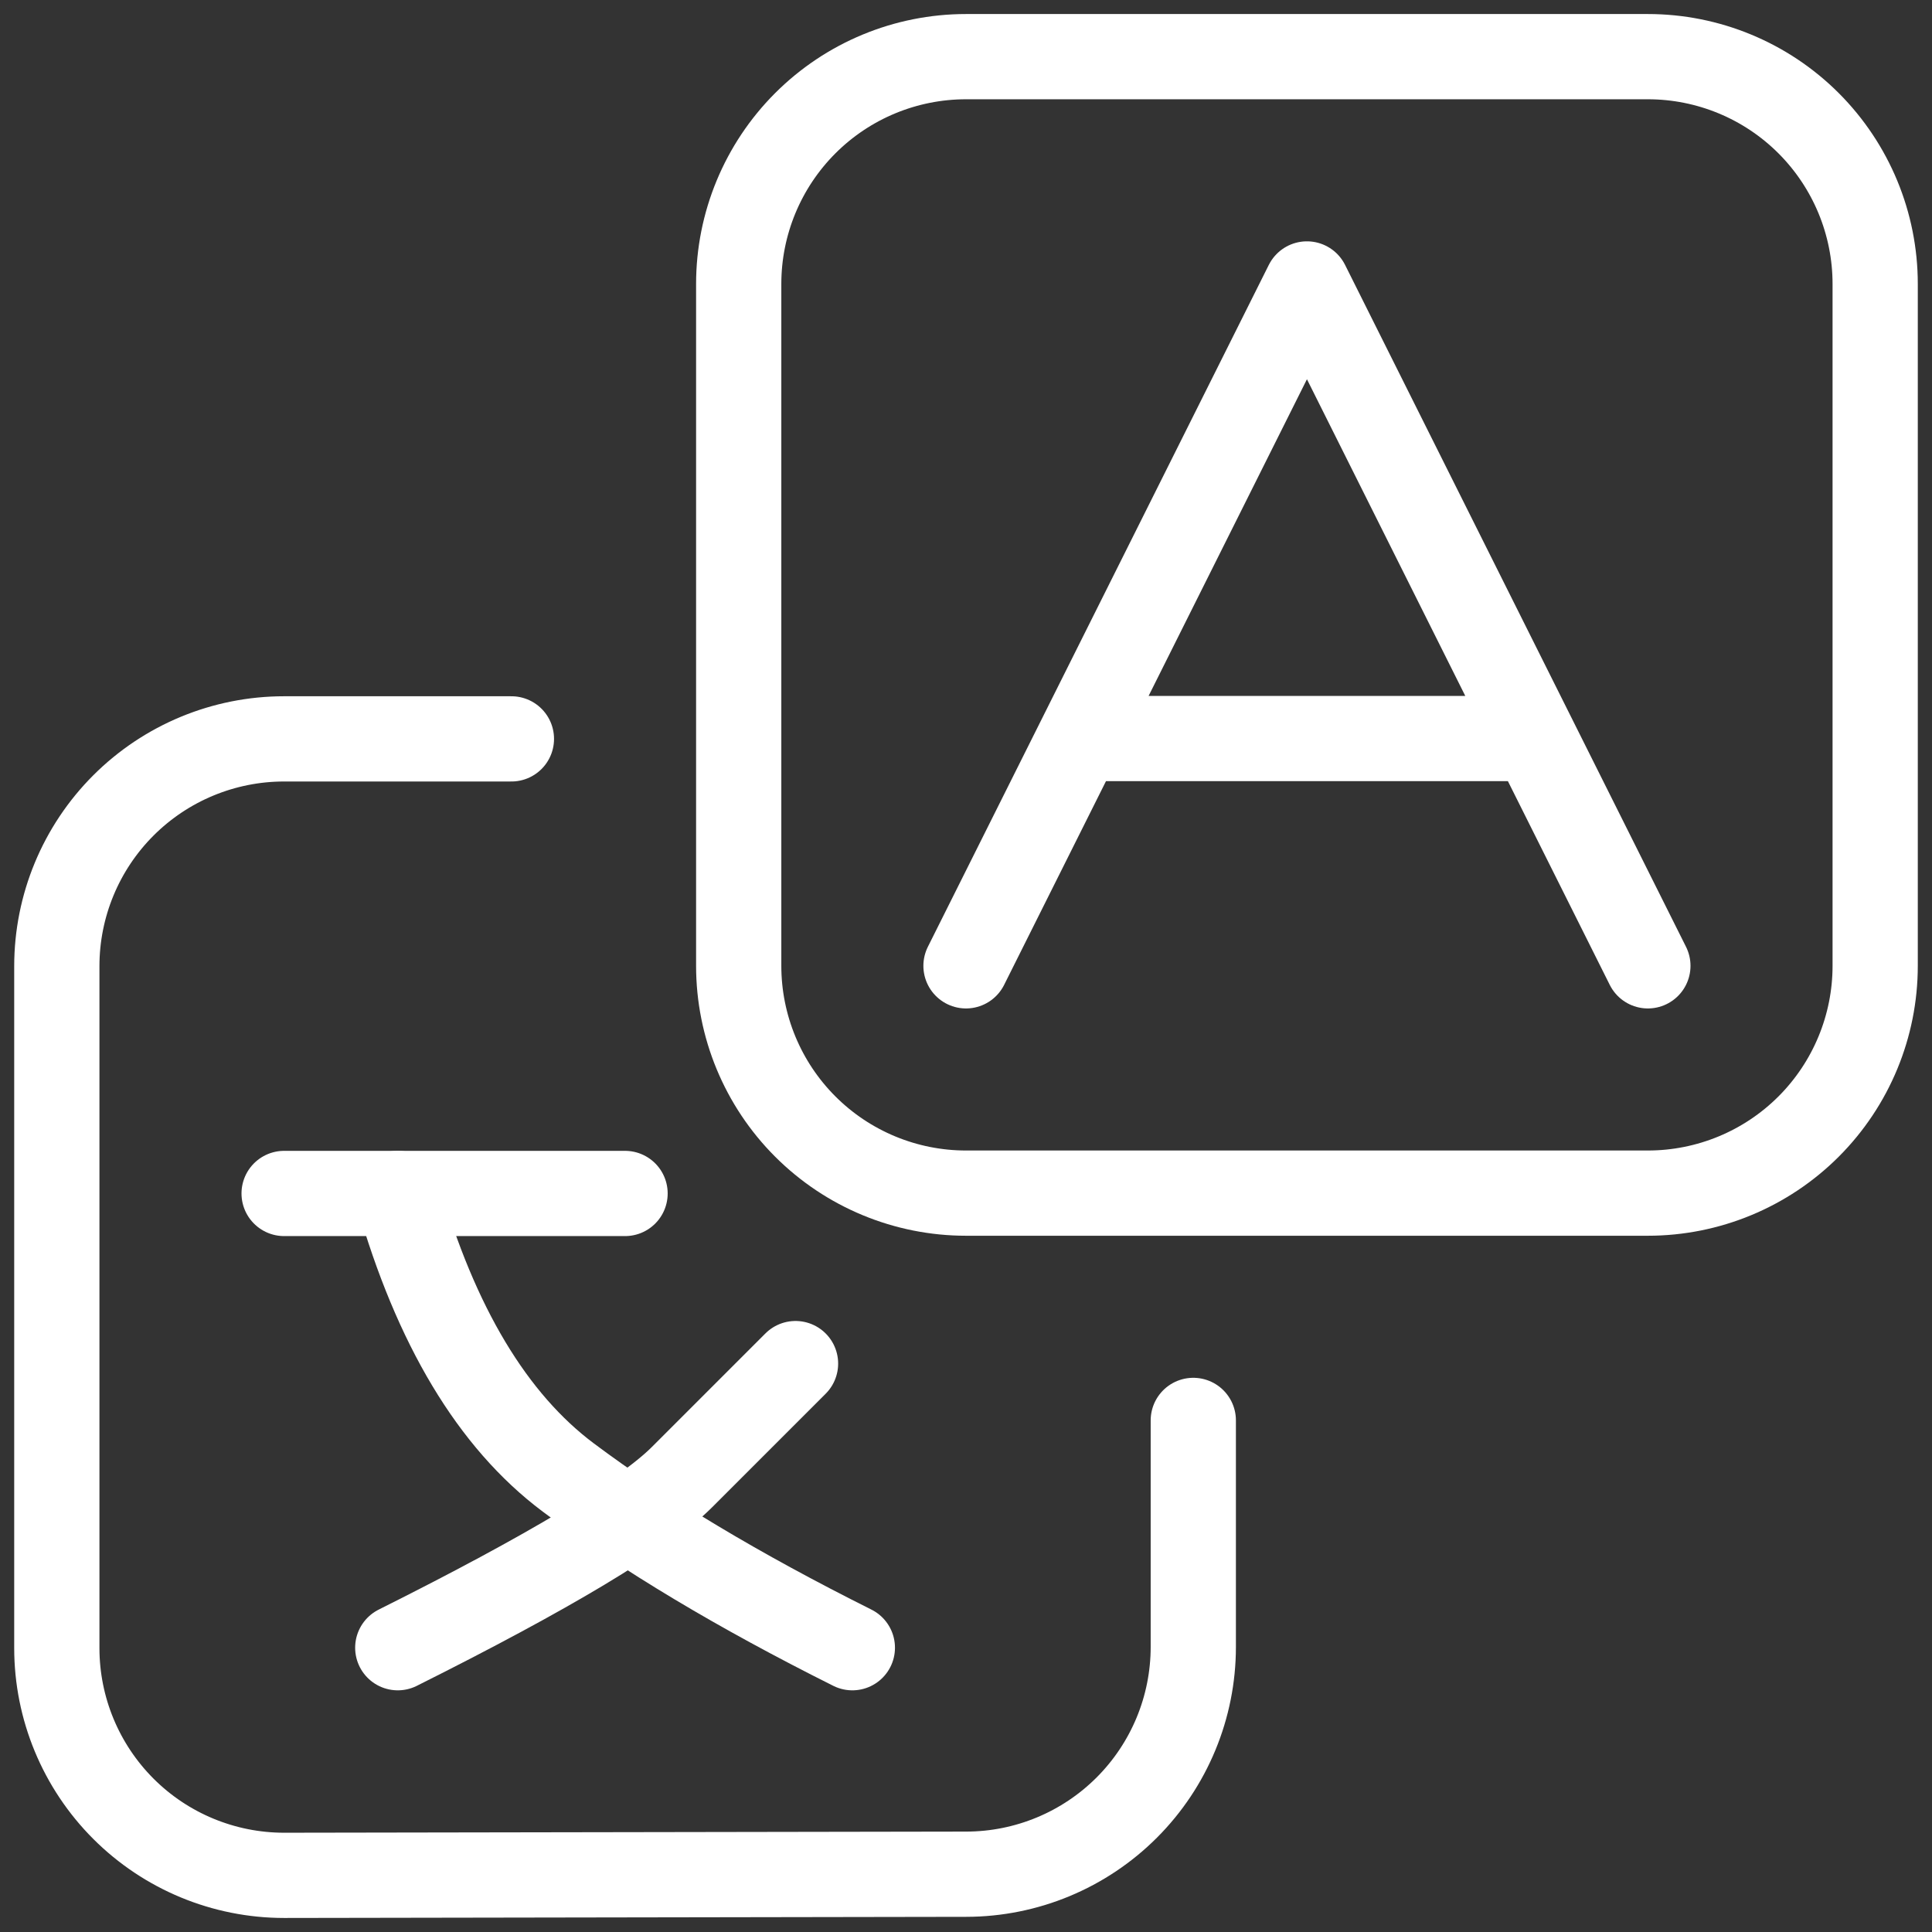
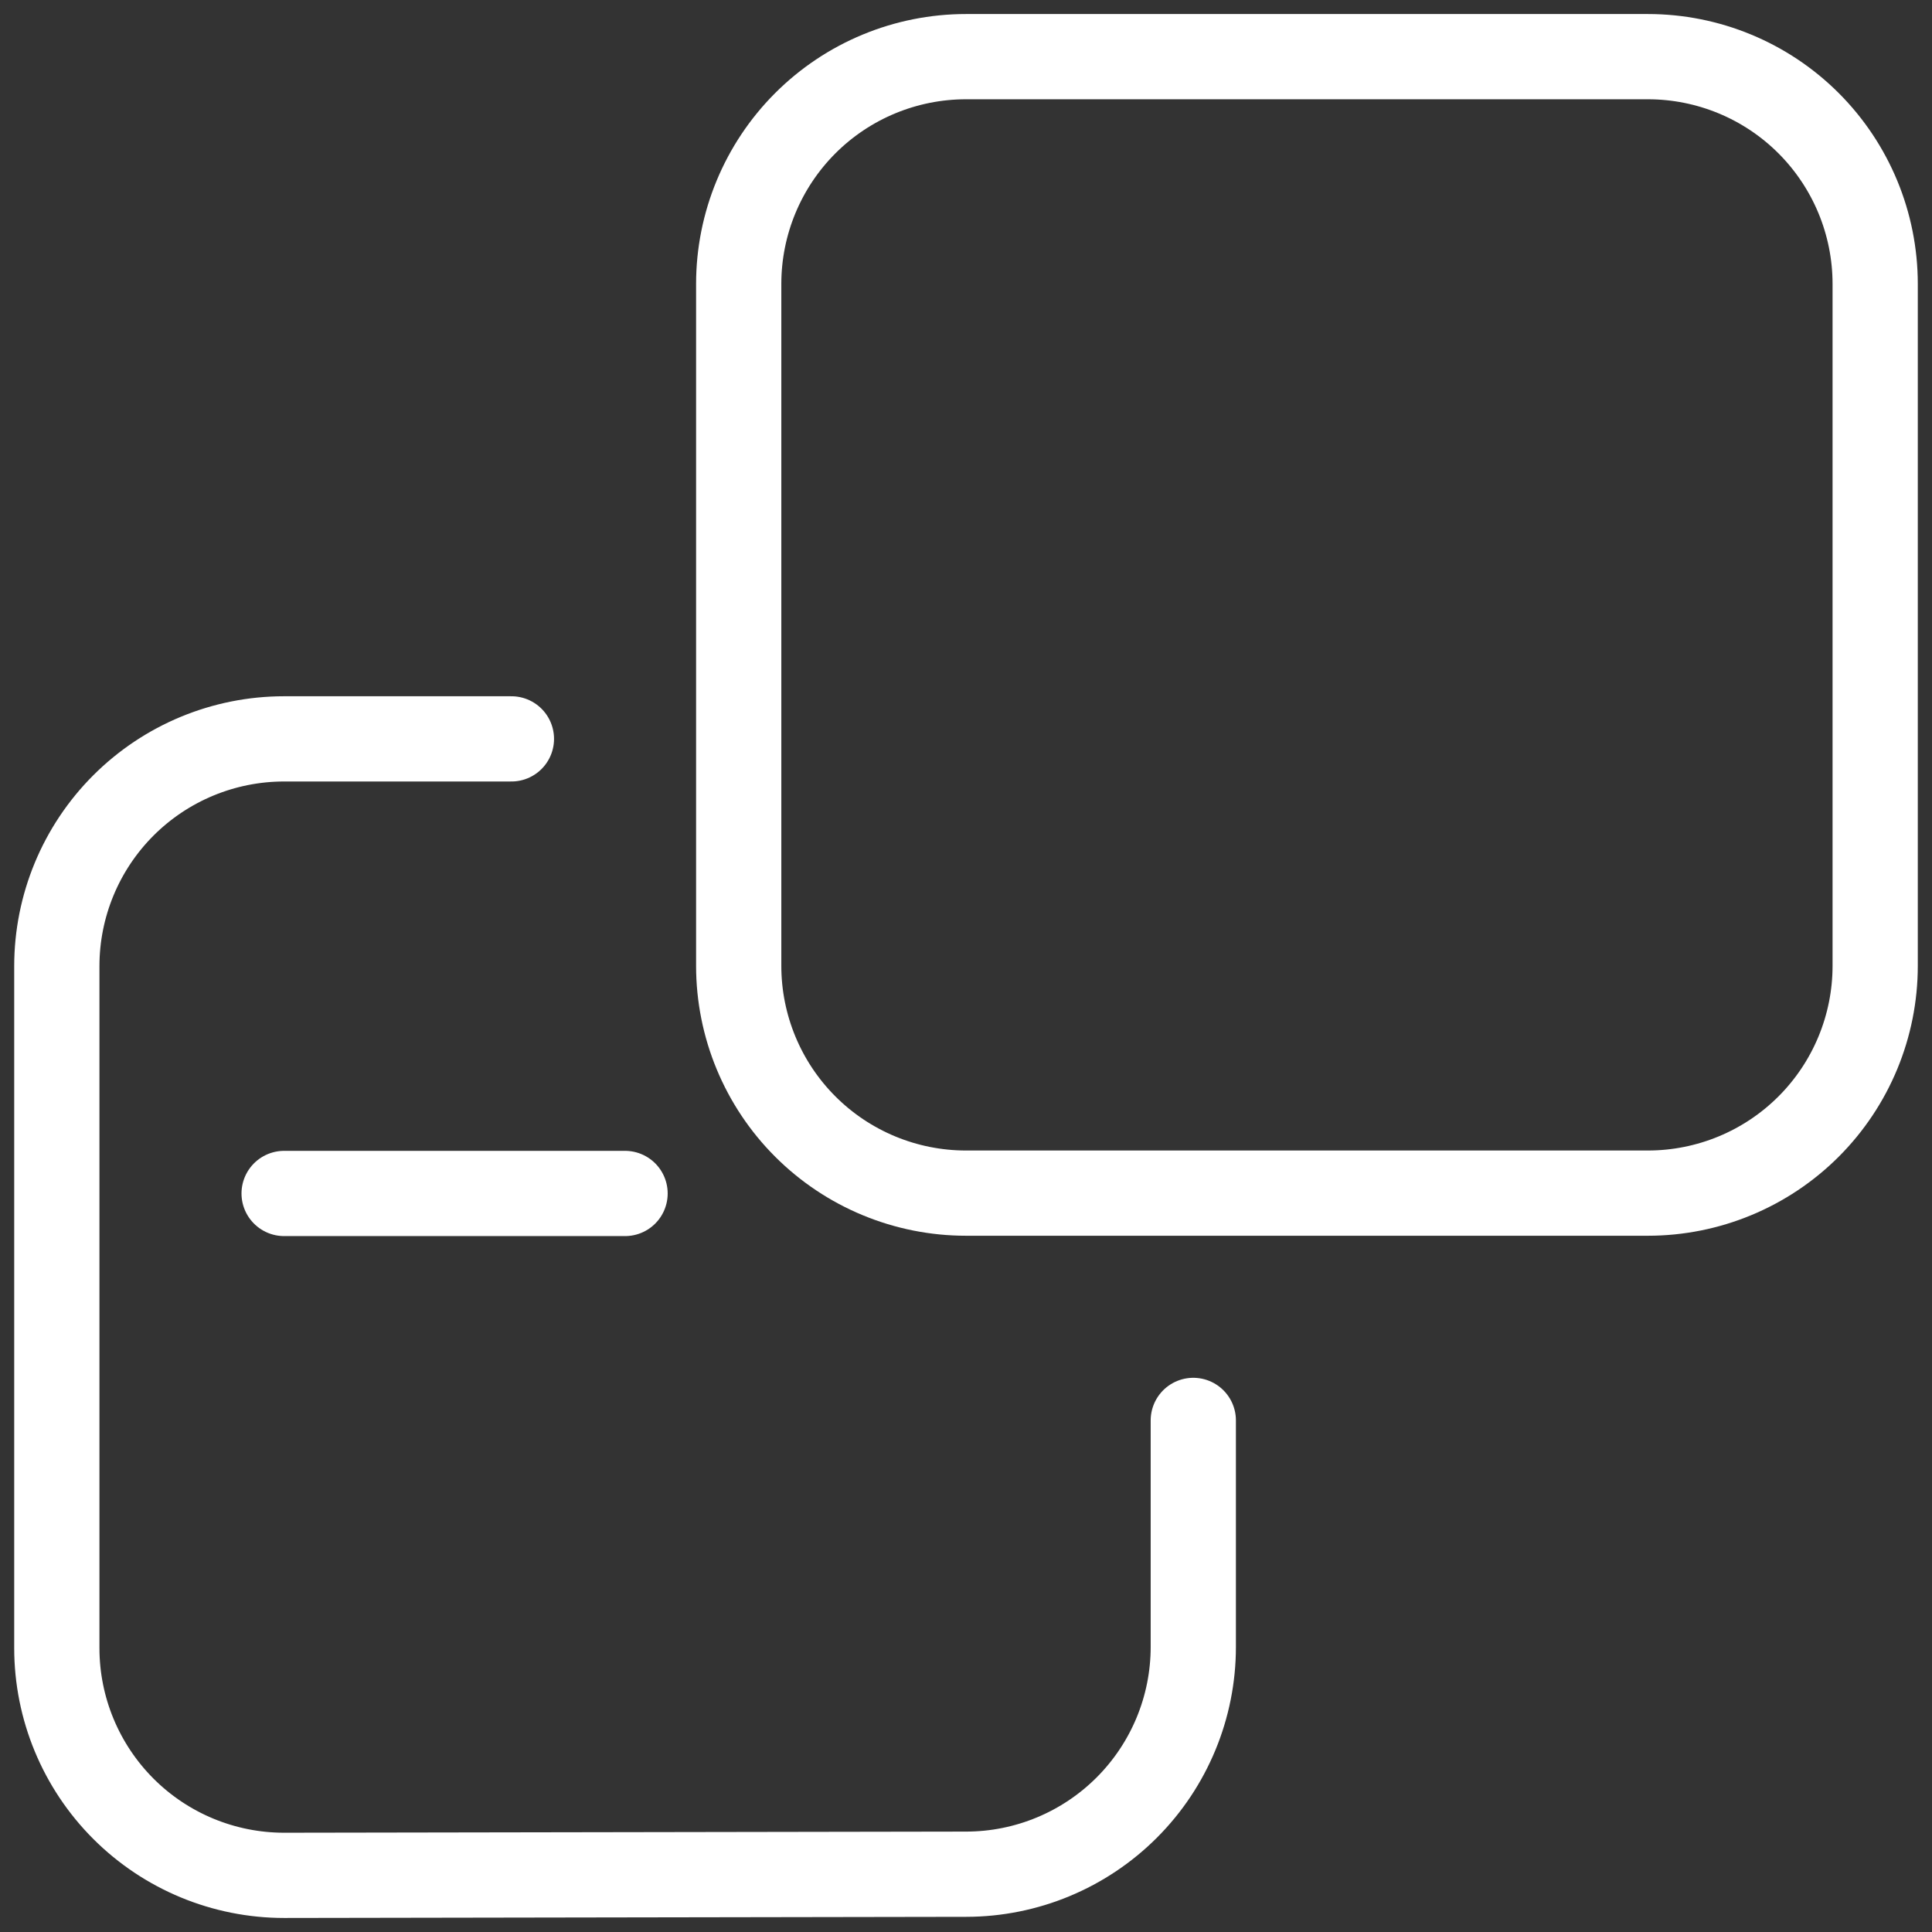
<svg xmlns="http://www.w3.org/2000/svg" width="68" height="68" viewBox="0 0 68 68" fill="none">
  <rect x="0" y="0" width="68" height="68" fill="#333333" stroke="none" />
  <g id="Group">
    <path id="Vector" fill-rule="evenodd" clip-rule="evenodd" d="M66 33.994V9.994C66 7.872 65.157 5.838 63.657 4.337C62.157 2.837 60.122 1.994 58 1.994H34C31.878 1.994 29.843 2.837 28.343 4.337C26.843 5.838 26 7.872 26 9.994V33.994C26 36.116 26.843 38.151 28.343 39.651C29.843 41.151 31.878 41.994 34 41.994H58C60.122 41.994 62.157 41.151 63.657 39.651C65.157 38.151 66 36.116 66 33.994Z" stroke="white" stroke-width="3" stroke-linecap="round" stroke-linejoin="round" />
    <path id="Vector_2" d="M18 26.006H10C7.878 26.006 5.843 26.849 4.343 28.349C2.843 29.849 2 31.884 2 34.006V58.006C2 60.128 2.843 62.162 4.343 63.663C5.843 65.163 7.878 66.006 10 66.006H10.012L34.012 65.966C36.132 65.963 38.163 65.118 39.661 63.618C41.159 62.118 42 60.086 42 57.966V49.994M22 42.006H10" stroke="white" stroke-width="3" stroke-linecap="round" stroke-linejoin="round" />
-     <path id="Vector_3" d="M28 47.994L24 51.994C22.664 53.326 19.336 55.326 14 57.994" stroke="white" stroke-width="3" stroke-linecap="round" stroke-linejoin="round" />
-     <path id="Vector_4" d="M14 42.006C15.336 46.67 17.336 50.006 20 52.002C22.664 53.998 26 55.994 30 57.994M34 33.994L46 9.994L58 33.994M54 25.994H38" stroke="white" stroke-width="3" stroke-linecap="round" stroke-linejoin="round" />
  </g>
</svg>